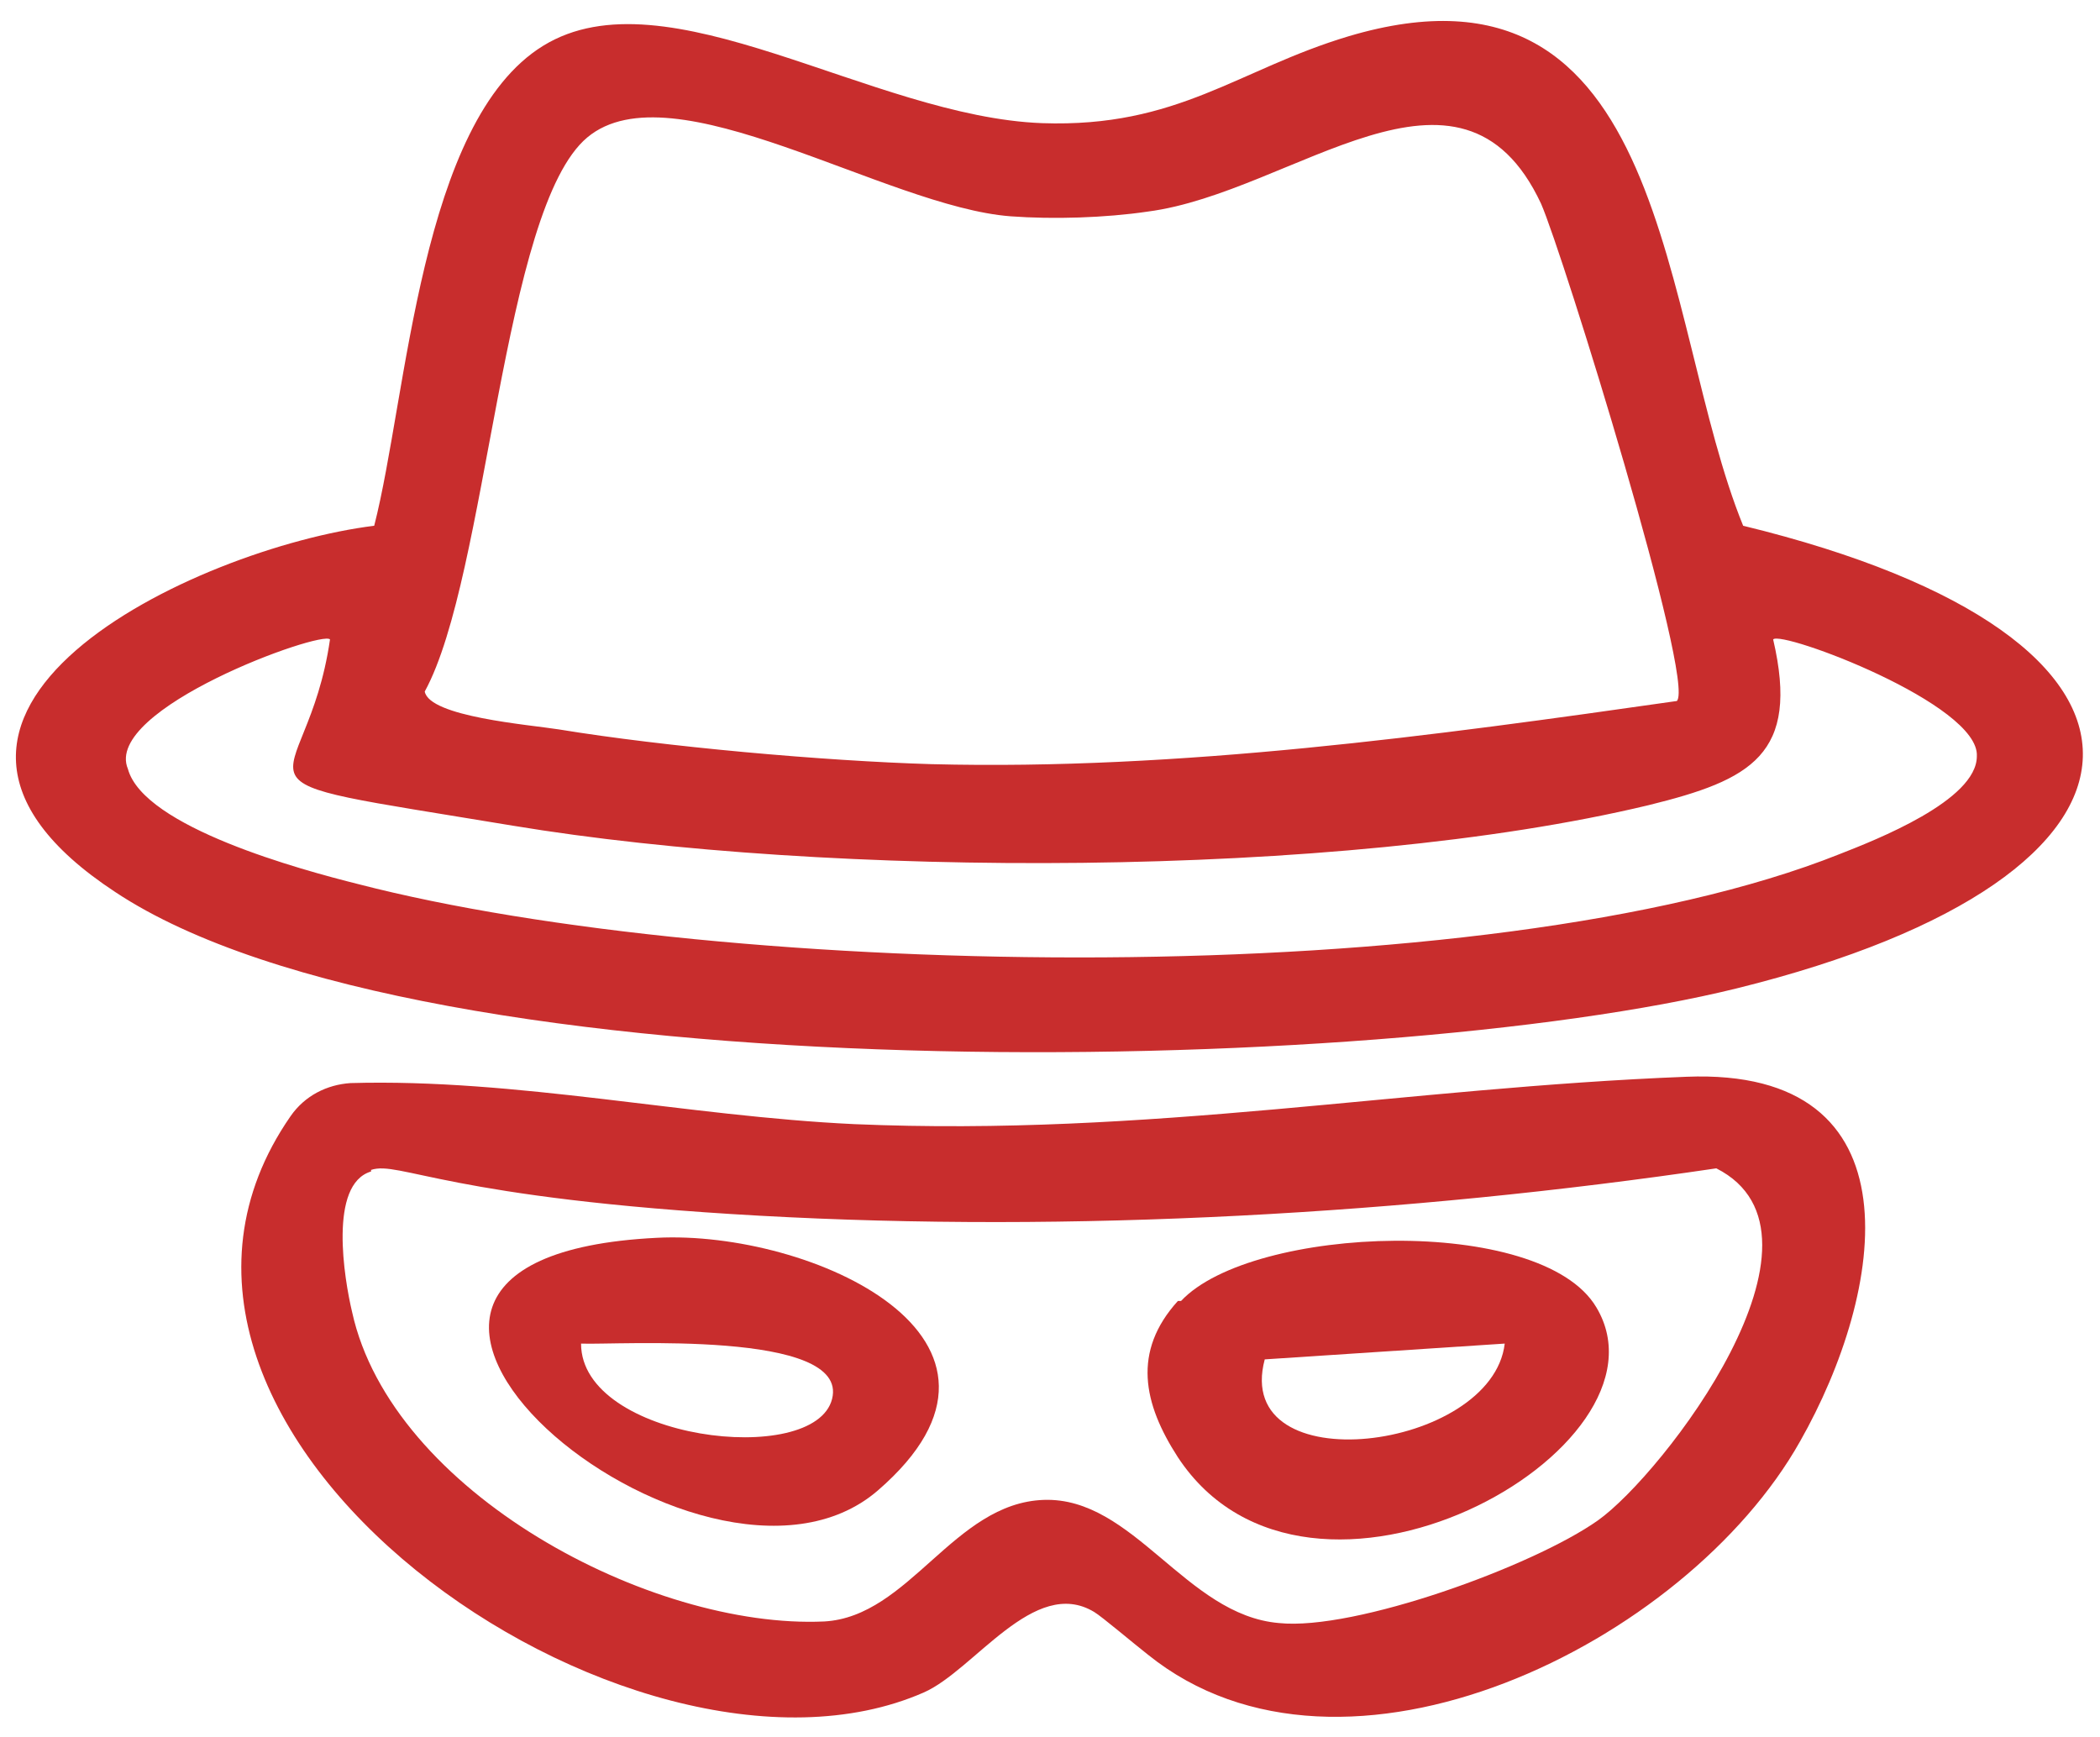
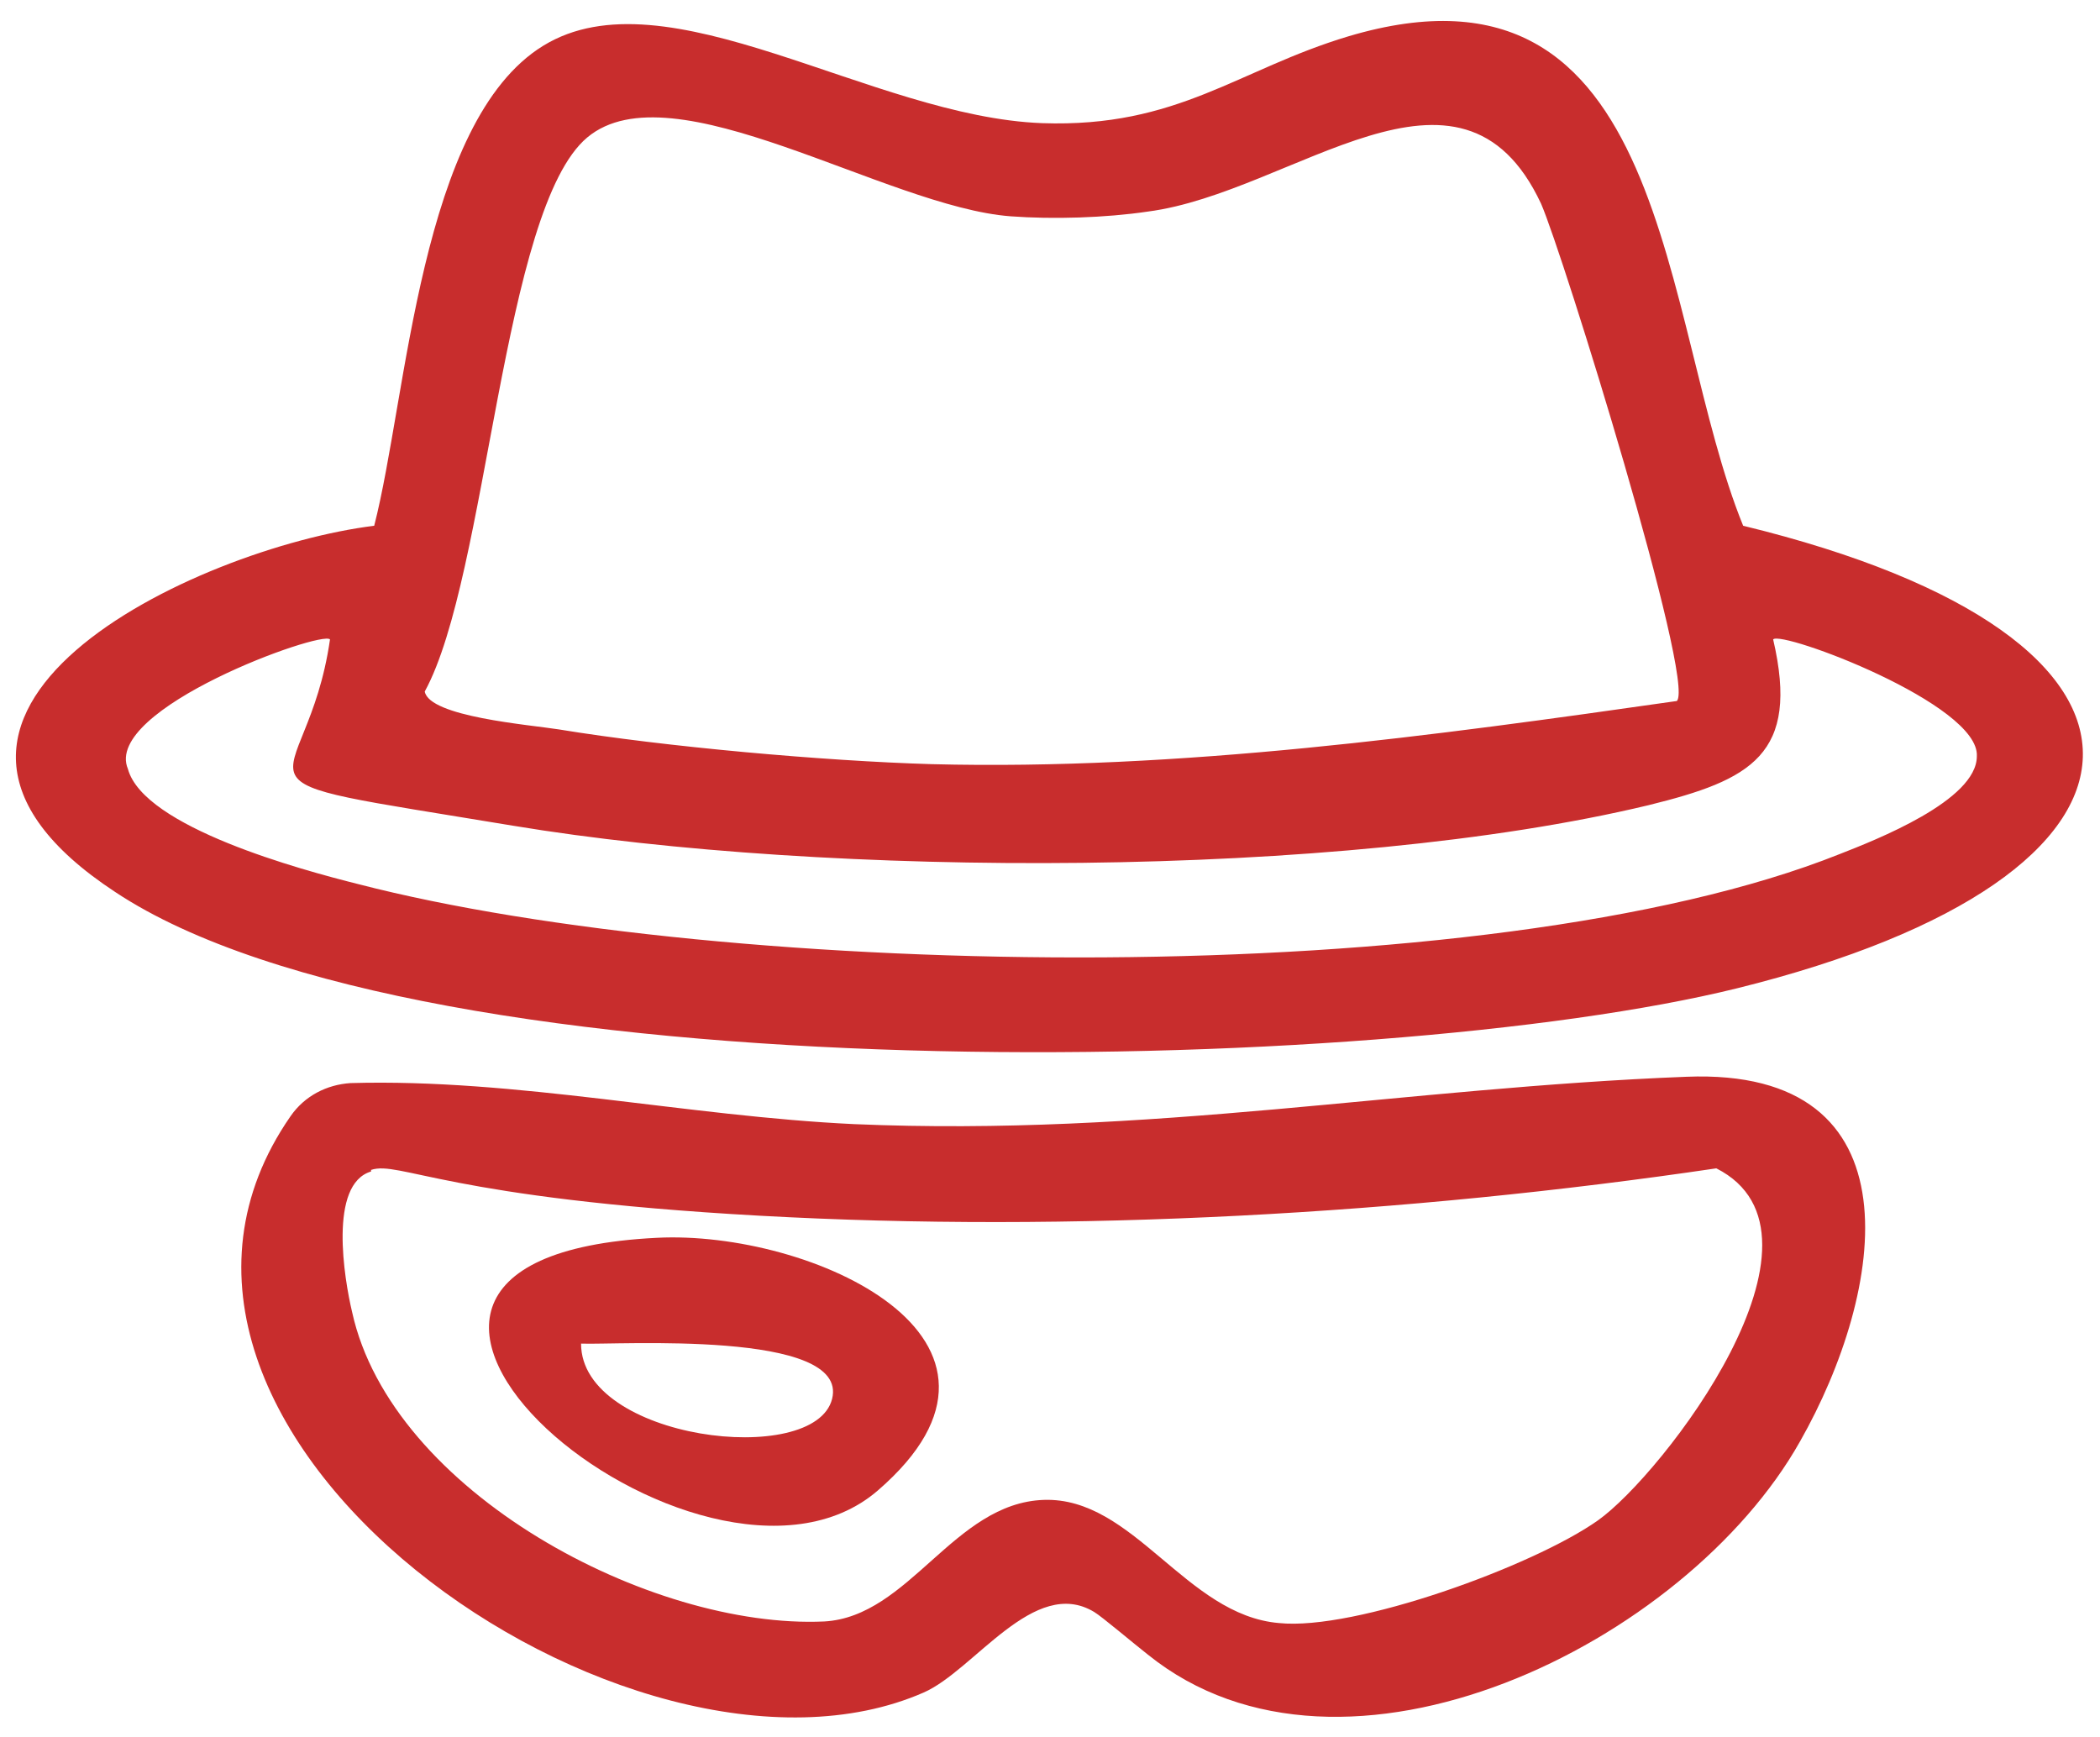
<svg xmlns="http://www.w3.org/2000/svg" width="133" height="110" viewBox="0 0 133 110" fill="none">
  <path d="M110.4 33.3C139.6 40.4 138.7 55.5 110 62.6C87.3 68.2 26.9 69.5 7.3 56.5C-9.9 45.2 12.4 34.7 23.7 33.3C25.8 25.1 26.6 7.7 34.4 2.9C42.2 -1.9 55.2 7.4 66 7.8C74.6 8.1 78.4 4.4 85.4 2.3C105.9 -3.8 105.1 20.3 110.4 33.3ZM106.2 44.4C107.4 43.2 99 16.1 97.6 12.9C92.5 2 81.9 12.2 72.7 13.4C70 13.8 66.7 13.9 64 13.7C56.1 13.1 42.6 4.2 37.2 8.7C31.8 13.2 30.9 36.5 26.9 43.8C27.2 45.4 33.5 45.9 35.4 46.2C42.1 47.3 52.2 48.2 59 48.4C74.7 48.8 90.8 46.6 106.2 44.4ZM20.9 40.5C20.4 39.9 6.5 44.9 8.1 48.7C9.1 52.4 19.1 55.1 22.7 56C45.9 62 94.2 63 116.5 54.1C118.8 53.2 125.2 50.7 125.2 47.9C125.4 44.6 112.8 39.9 112.3 40.5C114 47.8 110.9 49.4 104.4 51C84.8 55.7 52.4 55.6 32.5 52.3C12.6 49 19.4 50.9 20.9 40.5Z" fill="#C82D2D" />
  <path d="M69.3 102.1C65.5 99.8 61.7 105.8 58.5 107.2C40 115.3 4.6 90.6 18.4 70.7C19.3 69.4 20.7 68.7 22.2 68.6C32.7 68.3 43.5 70.7 54.1 71.2C72.8 72 88.9 68.9 106.8 68.2C121.7 67.6 119.4 81.8 114 91.3C106.8 104.1 85.1 114.8 72.7 104.8C71.8 104.1 69.8 102.4 69.3 102.1ZM23.5 74.2C20.8 75 21.8 81 22.3 83.1C24.8 94.5 41.2 103.2 52.2 102.7C57.6 102.4 60.4 95.2 66.1 95C71.8 94.8 75.1 102.3 81 102.8C85.8 103.3 97.1 99.2 101.2 96.3C105.3 93.4 117 78.2 108.7 74C89.1 76.9 67.9 78.1 48.1 77C28.3 75.9 25.3 73.5 23.5 74.1V74.2Z" fill="#C82D2D" />
  <path d="M41.6 78.4C51.3 77.9 66.7 84.8 55.6 94.4C44.5 104 15.4 79.7 41.6 78.4ZM36.8 85.1C36.8 91.2 51.6 93 52.7 88.6C53.8 84.2 39 85.2 36.8 85.1Z" fill="#C82D2D" />
-   <path d="M74.8 82.4C79.3 77.6 97.6 76.9 101.1 82.8C106.5 91.8 82.9 104.9 74.6 92.3C72.4 88.9 71.7 85.6 74.6 82.4H74.8ZM95.3 85.1L80.1 86.1C78 94 94.5 91.9 95.3 85.1Z" fill="#C82D2D" />
</svg>